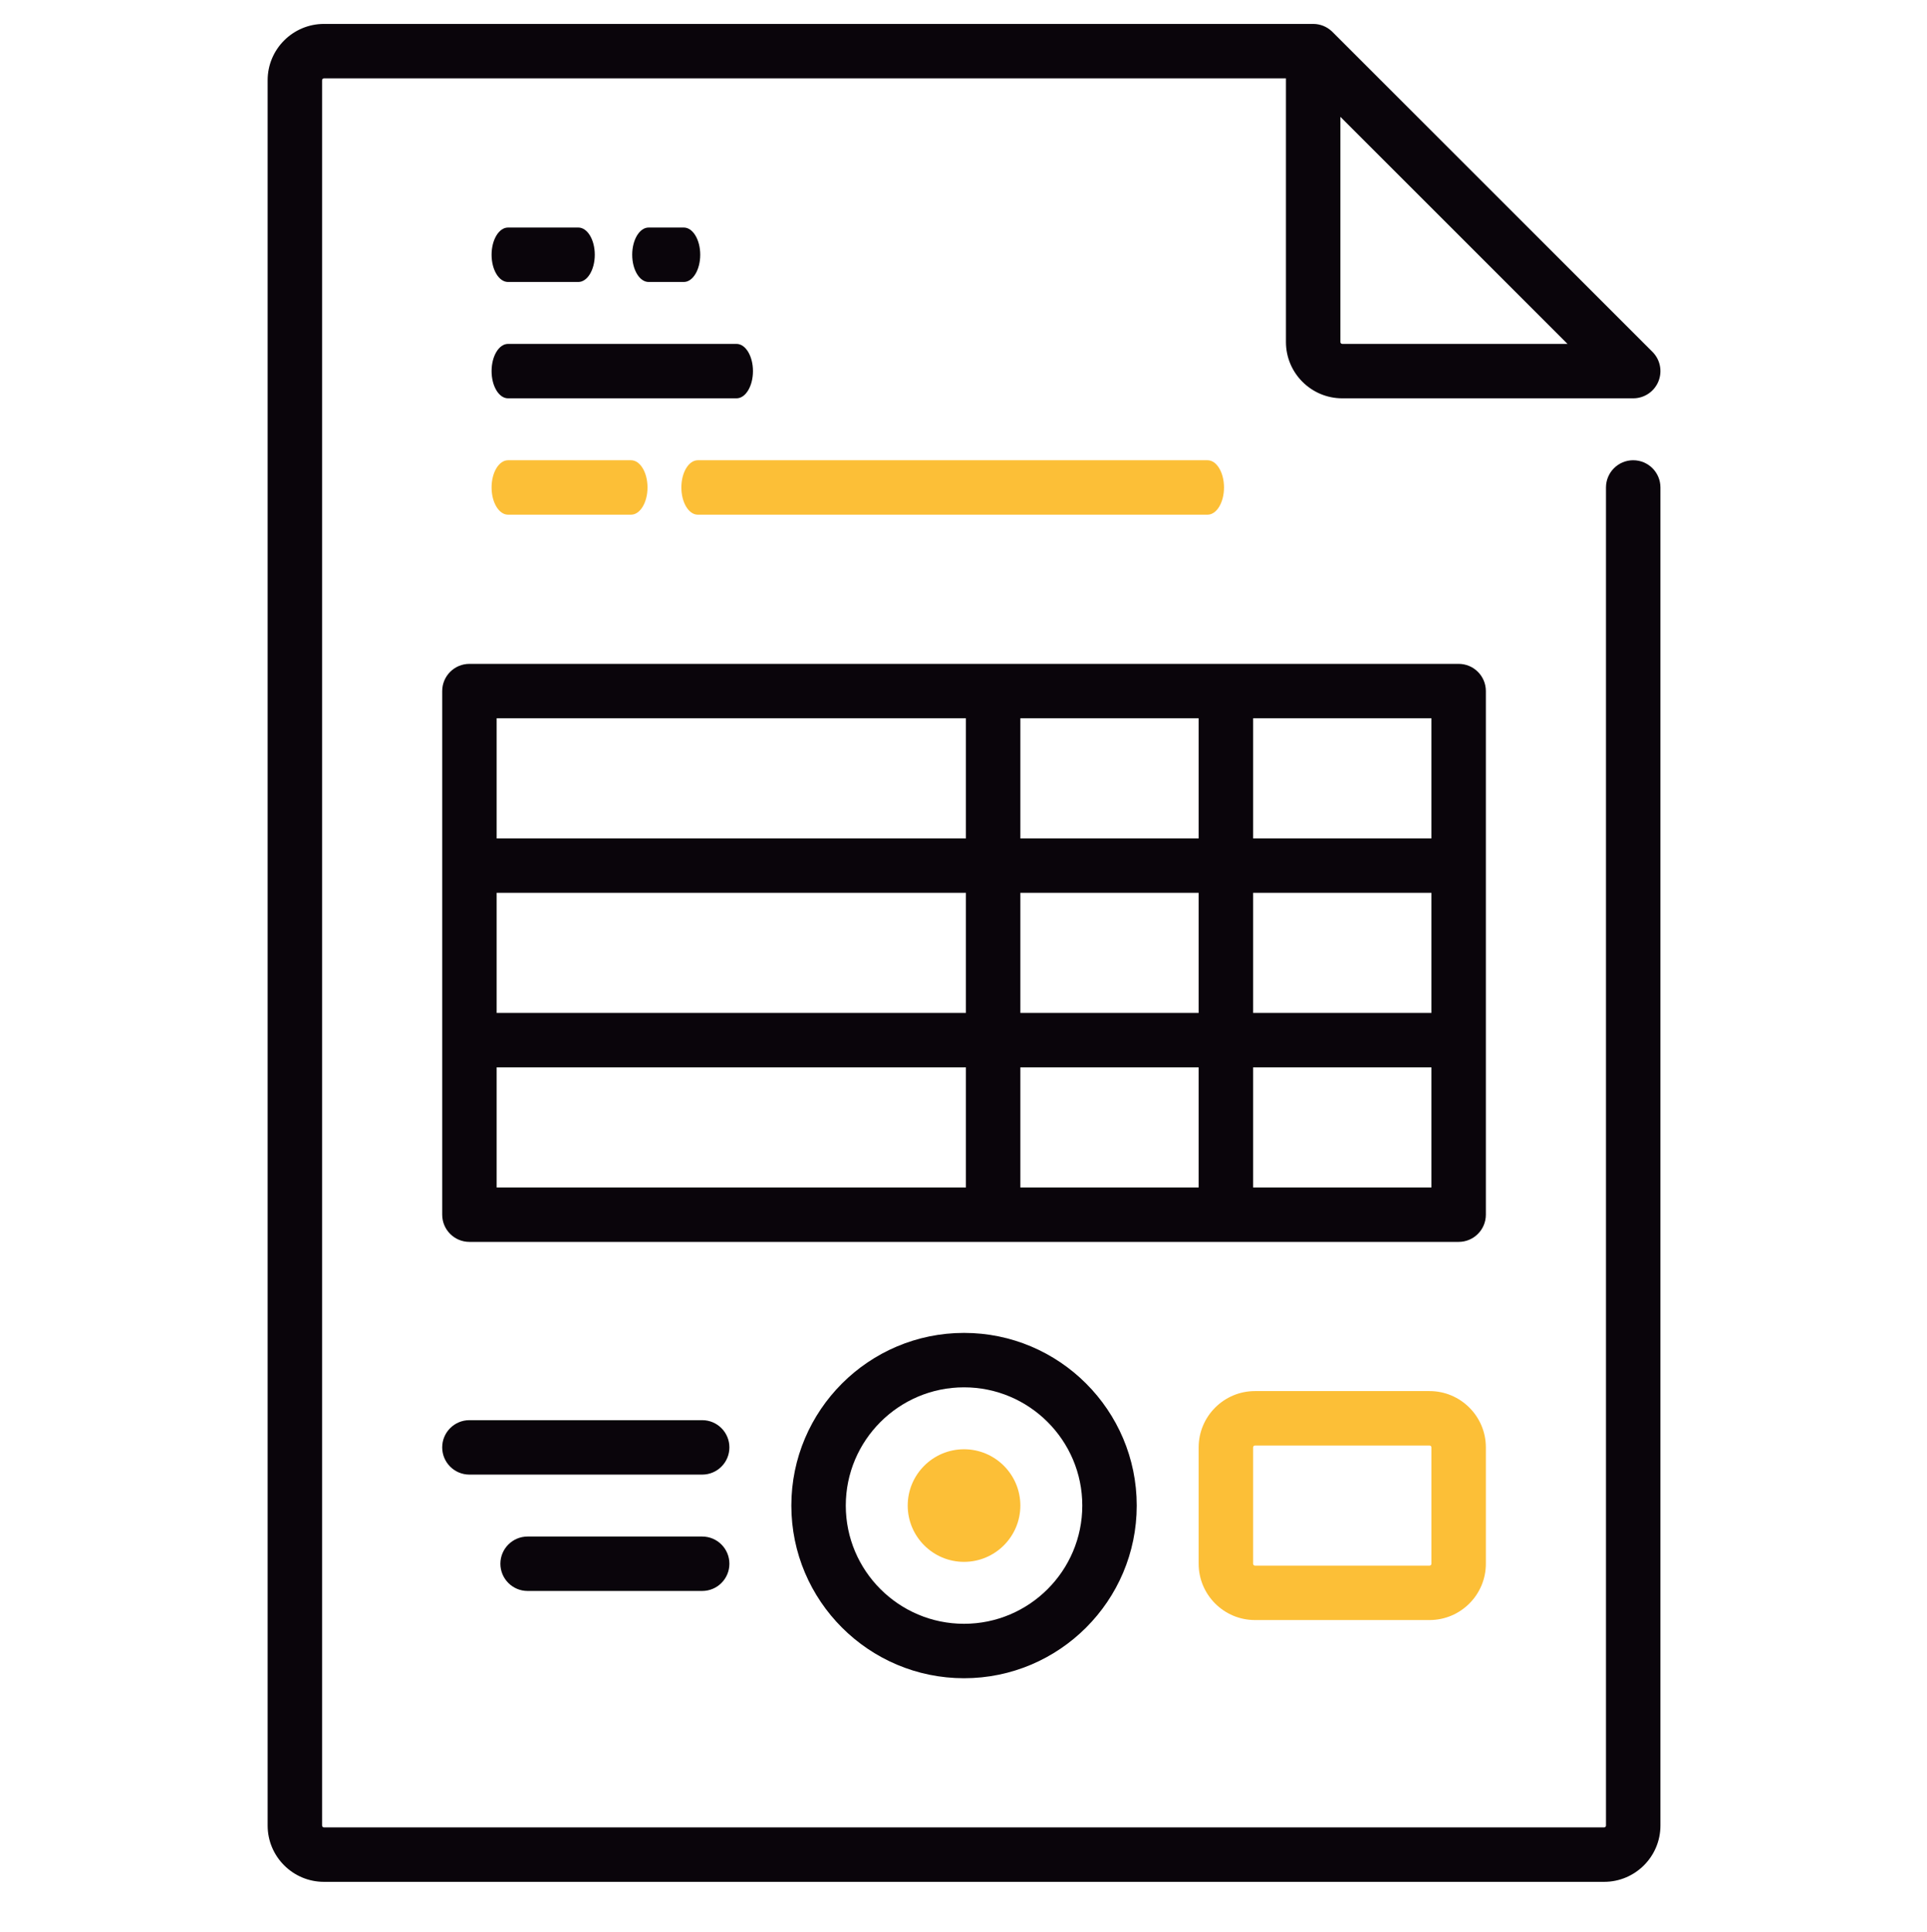
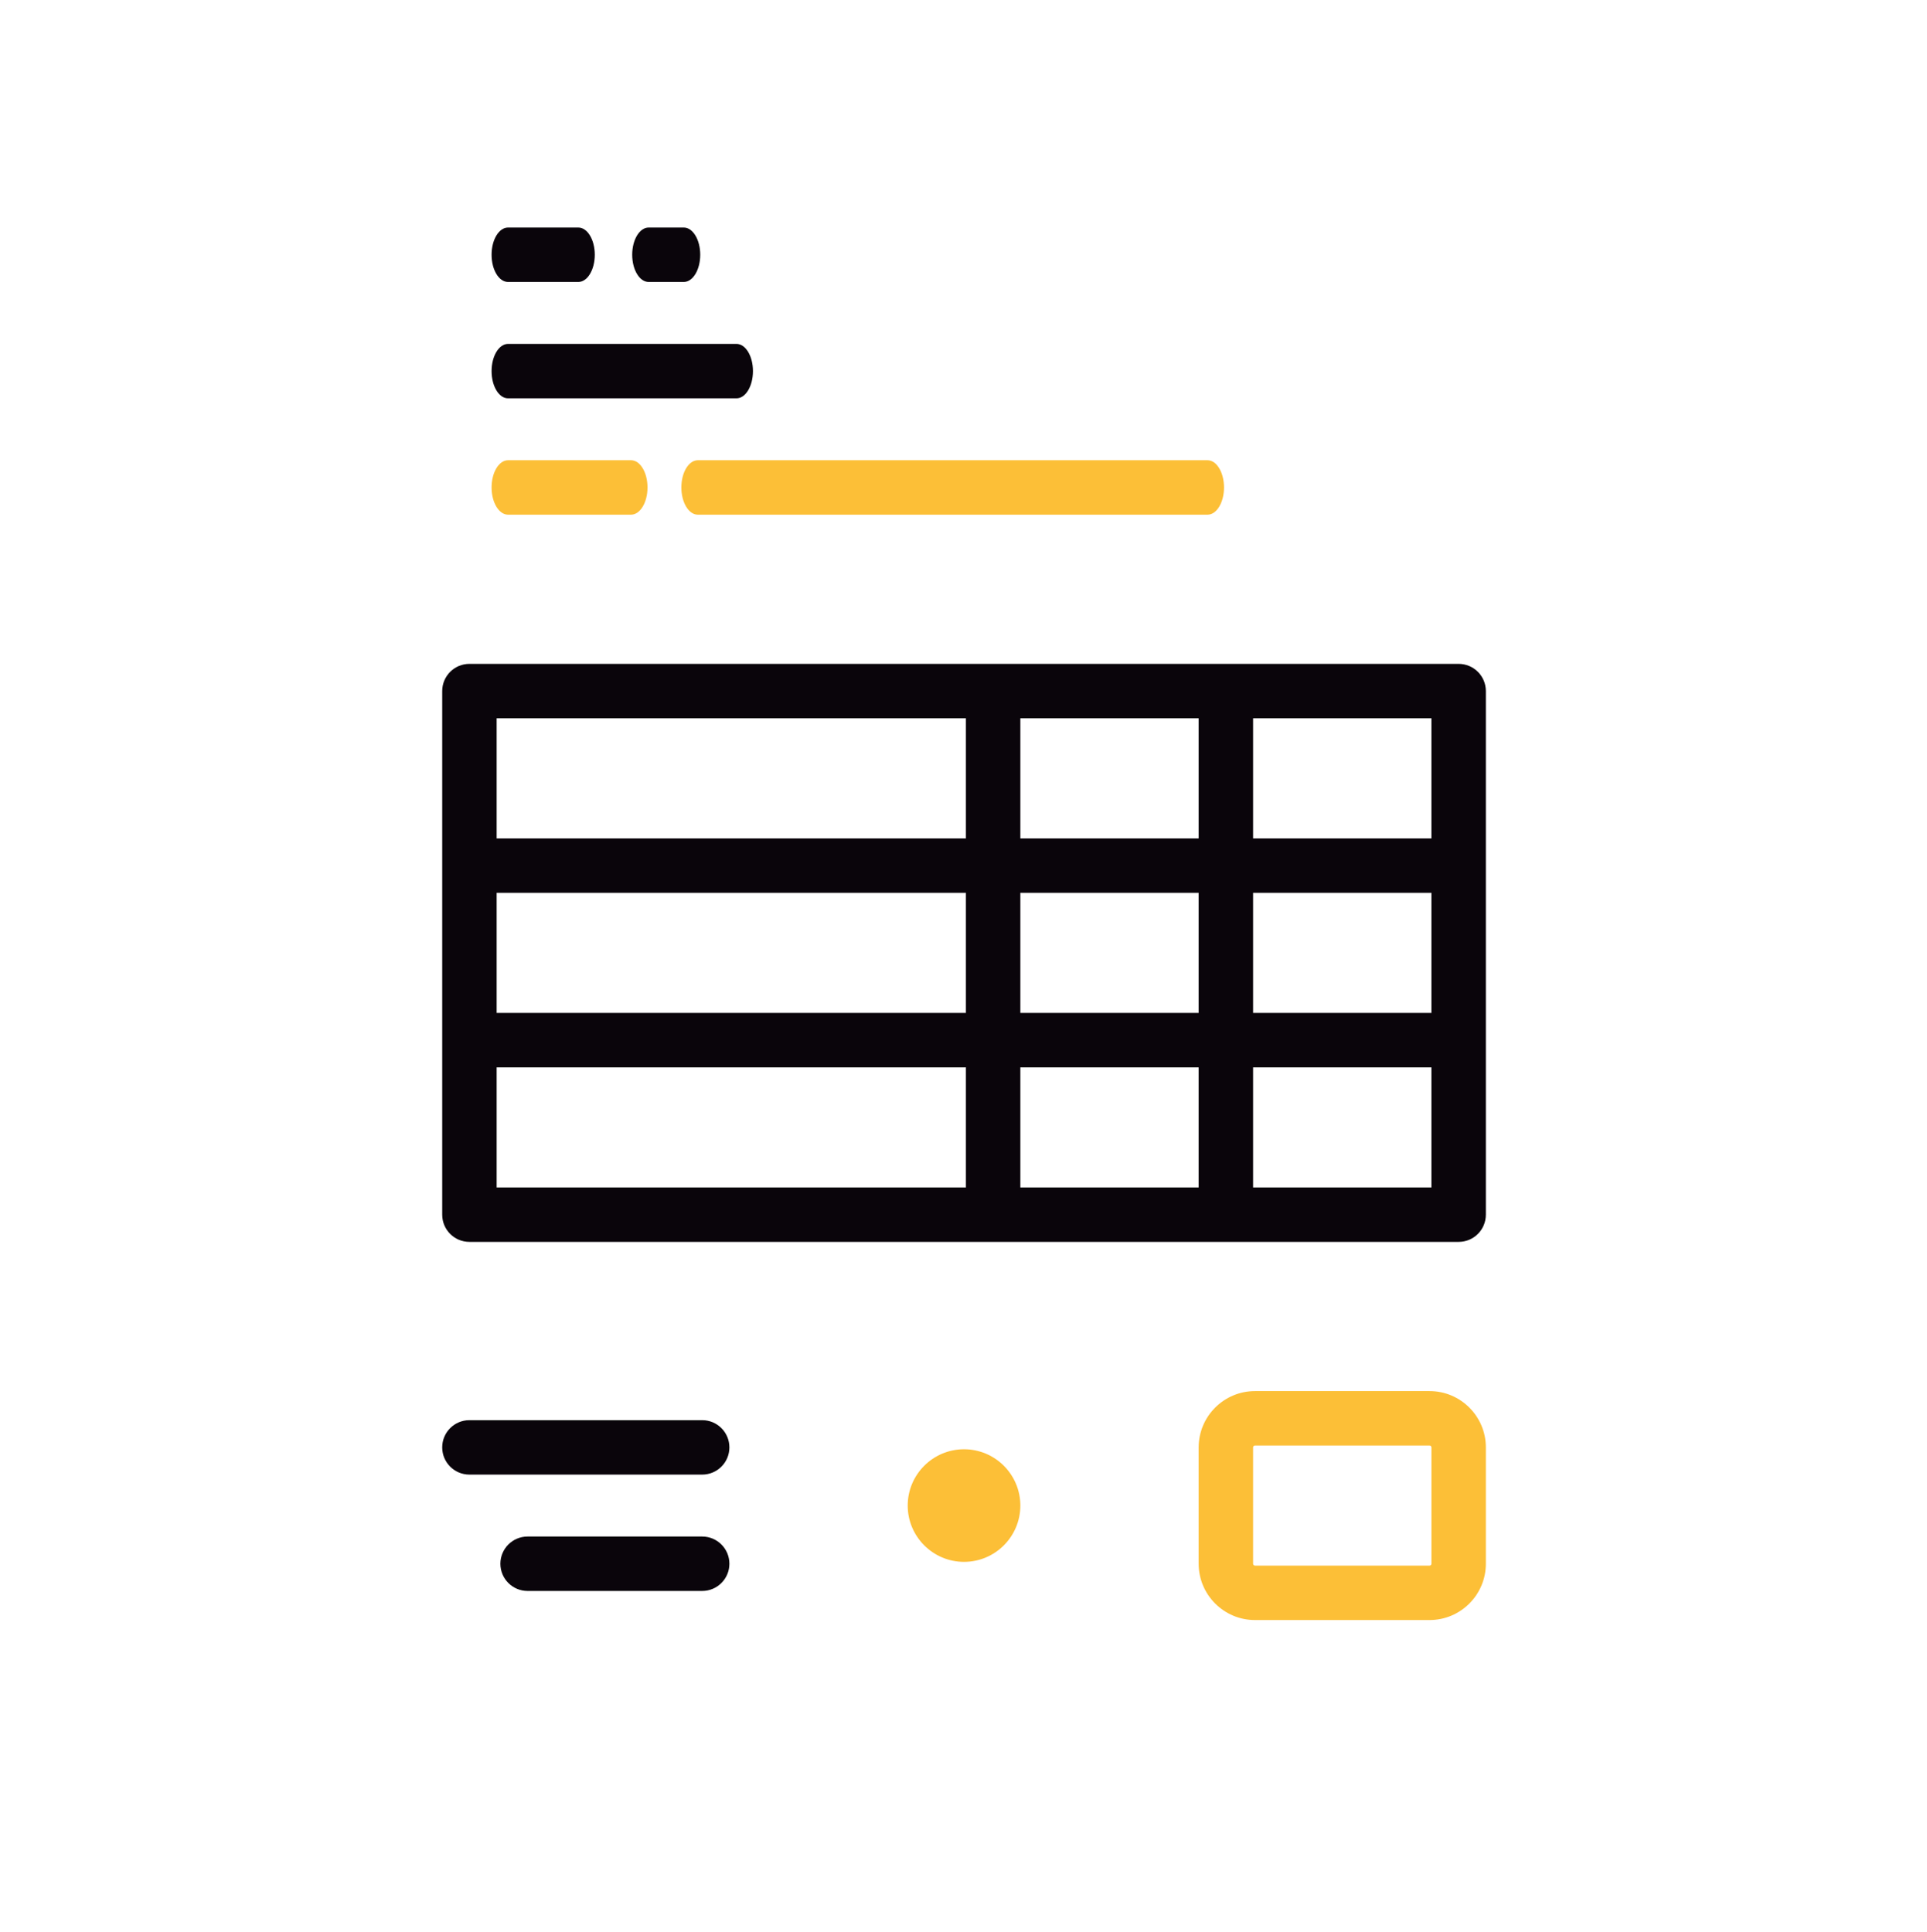
- <svg xmlns="http://www.w3.org/2000/svg" xmlns:ns1="http://www.serif.com/" width="100%" height="100%" viewBox="0 0 360 361" version="1.1" xml:space="preserve" style="fill-rule:evenodd;clip-rule:evenodd;stroke-linejoin:round;stroke-miterlimit:2;">
-   <rect id="_18" ns1:id="18" x="-0" y="0.314" width="360" height="360" style="fill:none;" />
-   <path d="M250.409,21.832l42.427,42.427l-42.076,0c-0.193,0 -0.351,-0.157 -0.351,-0.351l0,-42.076Zm54.705,64.168c-2.809,0 -5.086,2.277 -5.086,5.086l0,250.028c0,0.193 -0.156,0.351 -0.35,0.351l-239.157,-0c-0.193,-0 -0.351,-0.157 -0.351,-0.351l0,-326.123c0,-0.193 0.157,-0.35 0.351,-0.35l179.718,-0l-0,49.268c-0,5.802 4.72,10.522 10.521,10.522l54.354,-0c2.056,-0 3.912,-1.239 4.698,-3.14c0.787,-1.9 0.353,-4.087 -1.102,-5.542l-59.79,-59.79c-0.042,-0.043 -0.086,-0.084 -0.13,-0.125c-0,-0.002 -0.002,-0.003 -0.002,-0.003c-0.003,-0.003 -0.005,-0.005 -0.008,-0.007c-0.002,-0.002 -0.004,-0.004 -0.006,-0.005c-0.001,-0.002 -0.003,-0.003 -0.004,-0.004c-0.003,-0.003 -0.006,-0.006 -0.01,-0.009l-0,-0.001c-0.898,-0.823 -2.093,-1.328 -3.405,-1.336l-184.834,-0c-5.801,0.001 -10.521,4.721 -10.521,10.522l0,326.124c0,5.801 4.72,10.521 10.521,10.521l239.158,0c5.801,0 10.521,-4.72 10.521,-10.521l-0,-250.029c-0.001,-2.809 -2.277,-5.086 -5.086,-5.086Z" style="fill:#0a050b;fill-rule:nonzero;" />
+ <svg xmlns="http://www.w3.org/2000/svg" width="100%" height="100%" viewBox="0 0 360 361" version="1.1" xml:space="preserve" style="fill-rule:evenodd;clip-rule:evenodd;stroke-linejoin:round;stroke-miterlimit:2;">
  <path d="M234.104,221.886l-0,-22.441l33.312,-0l-0,22.441l-33.312,0Zm-141.321,-22.441l87.667,-0l0,22.441l-87.667,0l0,-22.441Zm87.667,-65.226l0,22.442l-87.667,-0l0,-22.442l87.667,0Zm86.966,22.442l-33.312,-0l-0,-22.442l33.312,0l-0,22.442Zm-33.312,10.171l33.312,-0l-0,22.442l-33.312,-0l-0,-22.442Zm-43.483,-10.171l0,-22.442l33.312,0l0,22.442l-33.312,-0Zm-97.838,10.171l87.667,-0l0,22.442l-87.667,-0l0,-22.442Zm131.149,32.613l0,22.441l-33.312,0l0,-22.441l33.312,-0Zm-33.311,-10.171l0,-22.442l33.312,-0l0,22.442l-33.312,-0Zm86.966,-60.14c-0,-2.81 -2.277,-5.086 -5.086,-5.086l-184.803,0c-2.809,0 -5.085,2.276 -5.085,5.086l-0,97.837c-0,2.809 2.276,5.086 5.085,5.086l184.804,-0c2.809,-0 5.085,-2.277 5.085,-5.086l0,-97.837l-0,-0Z" style="fill:#0a050b;fill-rule:nonzero;" />
-   <path d="M202.191,281.326c0,12.181 -9.91,22.091 -22.091,22.091c-12.182,-0 -22.092,-9.91 -22.092,-22.091c-0,-12.182 9.91,-22.092 22.092,-22.092c12.181,-0 22.091,9.91 22.091,22.092Zm-54.354,-0c-0,17.789 14.473,32.262 32.263,32.262c17.789,-0 32.262,-14.473 32.262,-32.262c0,-17.79 -14.473,-32.263 -32.262,-32.263c-17.79,0 -32.263,14.472 -32.263,32.263Z" style="fill:#0a050b;fill-rule:nonzero;" />
  <path d="M169.578,281.326c0,5.801 4.72,10.52 10.522,10.52c5.801,0 10.521,-4.719 10.521,-10.52c0,-5.802 -4.72,-10.522 -10.521,-10.522c-5.802,0 -10.522,4.72 -10.522,10.522Z" style="fill:#fcbf37;fill-rule:nonzero;" />
  <path d="M131.18,265.369l-43.483,-0c-2.809,-0 -5.085,2.276 -5.085,5.085c-0,2.81 2.276,5.086 5.085,5.086l43.483,-0c2.81,-0 5.086,-2.276 5.086,-5.086c-0,-2.809 -2.276,-5.085 -5.086,-5.085Z" style="fill:#0a050b;fill-rule:nonzero;" />
  <path d="M131.18,287.111l-32.612,-0c-2.809,-0 -5.086,2.276 -5.086,5.085c0,2.81 2.277,5.086 5.086,5.086l32.612,-0c2.81,-0 5.086,-2.276 5.086,-5.086c-0,-2.809 -2.276,-5.085 -5.086,-5.085Z" style="fill:#0a050b;fill-rule:nonzero;" />
  <path d="M267.416,292.196c-0,0.193 -0.157,0.35 -0.351,0.35l-32.612,0c-0.193,0 -0.35,-0.156 -0.35,-0.35l-0,-21.741c-0,-0.193 0.156,-0.35 0.35,-0.35l32.612,-0c0.194,-0 0.351,0.156 0.351,0.35l-0,21.741Zm-0.35,-32.262l-32.613,-0c-5.801,-0 -10.521,4.72 -10.521,10.521l0,21.741c0,5.802 4.72,10.521 10.521,10.521l32.613,0c5.801,0 10.521,-4.719 10.521,-10.521l0,-21.741c-0,-5.801 -4.72,-10.521 -10.521,-10.521Z" style="fill:#fcbf37;fill-rule:nonzero;" />
  <path d="M127.745,52.689c1.697,-0 3.072,-2.277 3.072,-5.086c-0,-2.809 -1.375,-5.085 -3.072,-5.085l-6.566,-0c-1.697,-0 -3.072,2.276 -3.072,5.085c-0,2.809 1.375,5.086 3.072,5.086l6.566,-0Z" style="fill:#0a050b;fill-rule:nonzero;" />
  <path d="M94.909,52.689l13.134,-0c1.697,-0 3.073,-2.277 3.073,-5.086c-0,-2.809 -1.376,-5.085 -3.073,-5.085l-13.134,-0c-1.697,-0 -3.072,2.276 -3.072,5.085c-0,2.809 1.375,5.086 3.072,5.086Z" style="fill:#0a050b;fill-rule:nonzero;" />
  <path d="M94.909,74.431l42.687,-0c1.697,-0 3.072,-2.277 3.072,-5.086c0,-2.809 -1.375,-5.085 -3.072,-5.085l-42.687,-0c-1.697,-0 -3.072,2.276 -3.072,5.085c-0,2.809 1.375,5.086 3.072,5.086Z" style="fill:#0a050b;fill-rule:nonzero;" />
  <path d="M225.596,86.001l-95.234,-0c-1.697,-0 -3.072,2.276 -3.072,5.085c0,2.81 1.375,5.086 3.072,5.086l95.234,-0c1.697,-0 3.072,-2.276 3.072,-5.086c0,-2.809 -1.375,-5.085 -3.072,-5.085Z" style="fill:#fcbf37;fill-rule:nonzero;" />
  <path d="M94.909,96.172l22.985,-0c1.697,-0 3.073,-2.276 3.073,-5.086c-0,-2.809 -1.376,-5.085 -3.073,-5.085l-22.985,-0c-1.697,-0 -3.072,2.276 -3.072,5.085c-0,2.81 1.375,5.086 3.072,5.086Z" style="fill:#fcbf37;fill-rule:nonzero;" />
</svg>